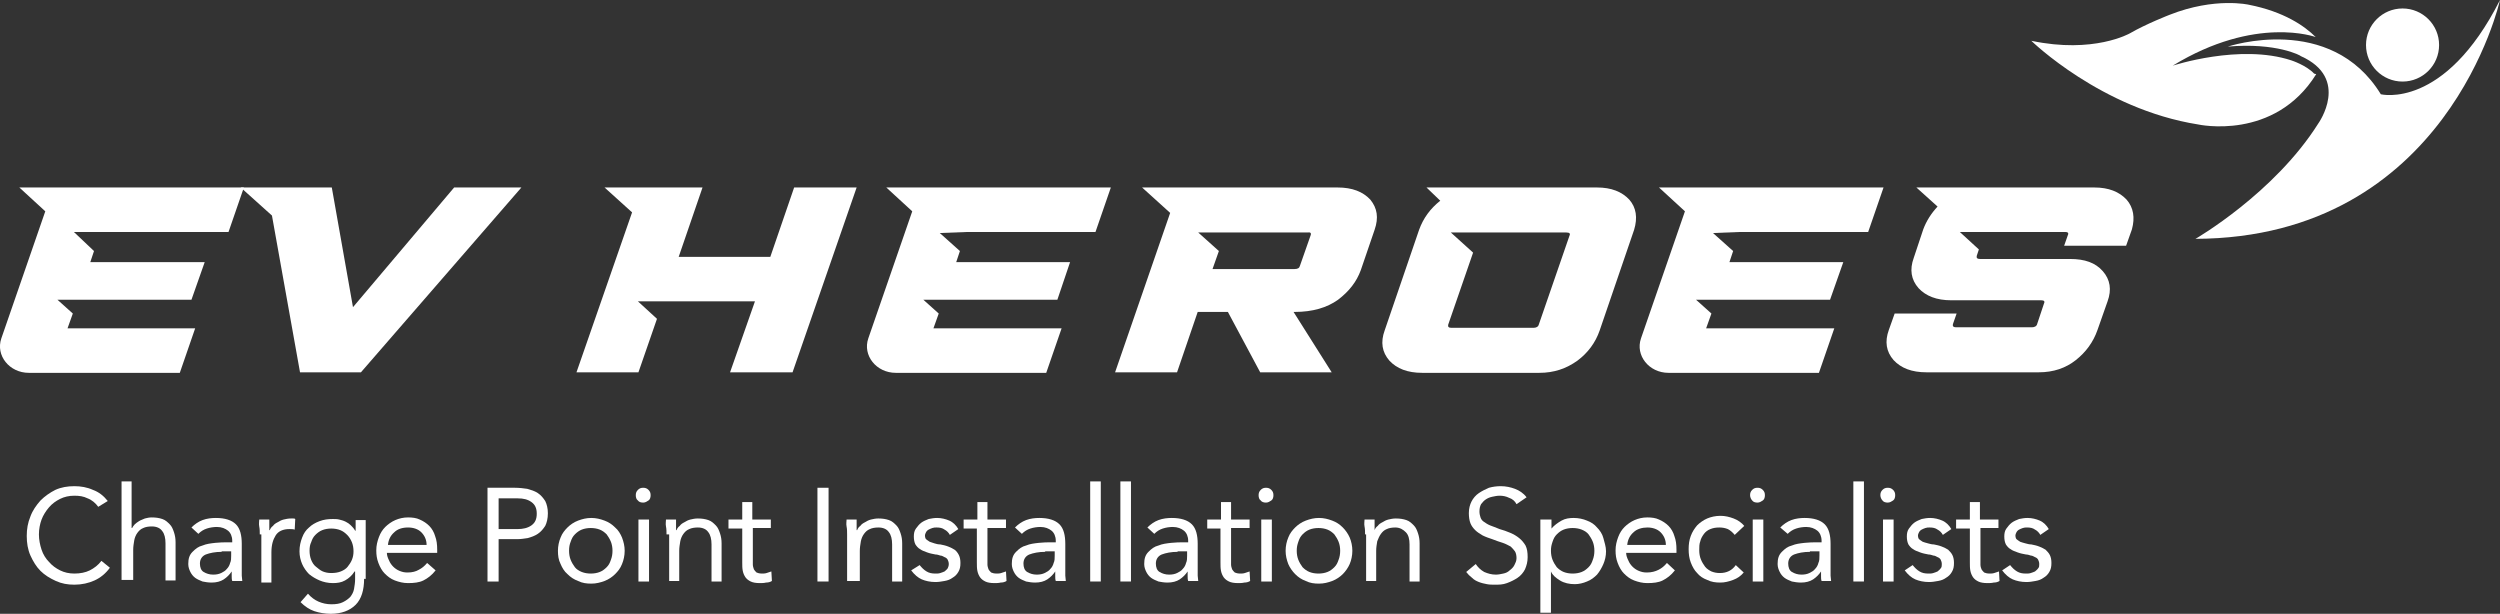
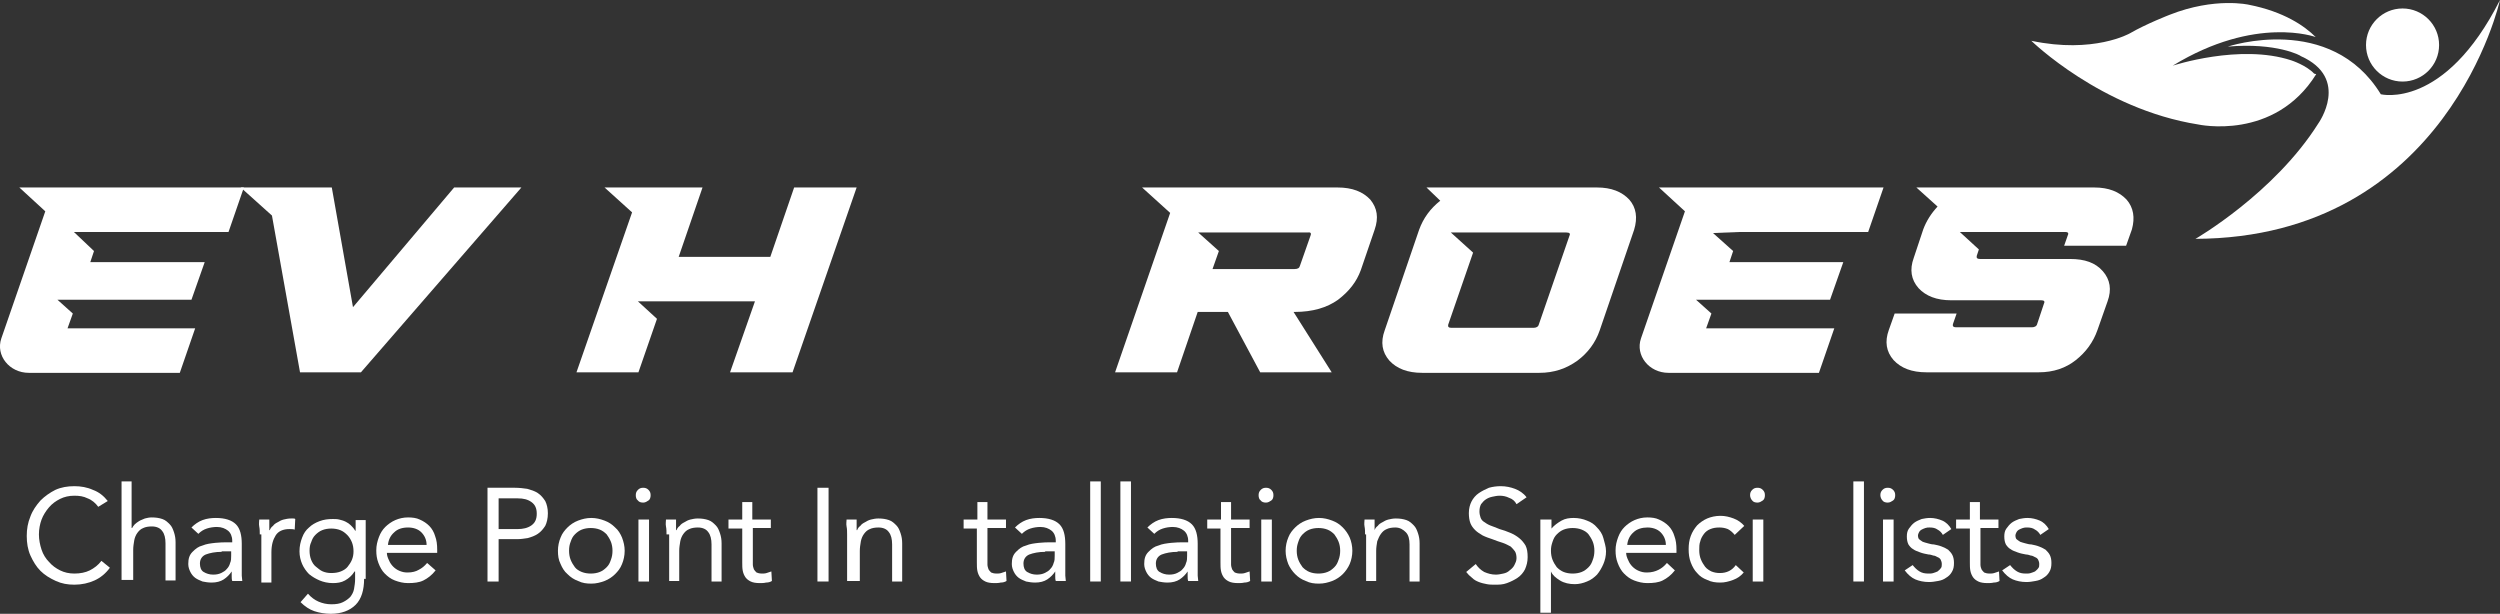
<svg xmlns="http://www.w3.org/2000/svg" id="uuid-dabc9ca0-17ad-4d71-bfee-8b52dd3afef6" data-name="Layer 2" viewBox="0 0 472.05 115.9">
  <rect x="0" y="0" width="472.05" height="115.9" fill="#333333" stroke="none" />
  <g id="uuid-18922e3a-0fd3-47df-b086-83697be6c1ed" data-name="uuid-1f7a3b96-3062-4f70-b4f8-8713e429f075">
    <path d="M307.65,37.7c-1.4-1.5-3.4-2.3-6.1-2.3h-32.2l2.6,2.5c-1.9,1.5-3.2,3.3-4,5.5l-6.5,19c-.8,2.2-.5,4.1.9,5.7,1.4,1.5,3.4,2.3,6.2,2.3h22.1c2.8,0,5.1-.8,7.2-2.3,2-1.5,3.4-3.4,4.2-5.7l6.5-19c.7-2.3.4-4.2-.9-5.7M296.35,44.5l-5.8,16.8c-.1.4-.5.6-1,.6h-15.5c-.5,0-.7-.2-.6-.6l4.7-13.6-4.2-3.8h21.8c.6,0,.8.2.6.6" style="fill: #fff; stroke-width: 0px;" />
    <path d="M258.75,37.7c-1.4-1.5-3.4-2.3-6.2-2.3h-36.9l5.3,4.8-10.4,30.1h11.7l3.9-11.4h5.7l6.1,11.4h13.5l-7.2-11.4h.2c3.4,0,6.1-.8,8.2-2.3,2.1-1.6,3.5-3.4,4.3-5.6l2.6-7.6c.8-2.3.5-4.1-.8-5.7M247.45,44.5l-2,5.7c-.1.4-.4.6-1,.6h-15.5l1.2-3.4-3.9-3.5h20.6c.6-.1.8.1.6.6" style="fill: #fff; stroke-width: 0px;" />
    <path d="M401.55,37.7c-1.4-1.5-3.4-2.3-6.1-2.3h-33.6l4,3.6c-1.2,1.3-2.1,2.7-2.7,4.3l-1.8,5.4c-.8,2.2-.5,4.1.9,5.7,1.4,1.5,3.4,2.3,6.2,2.3h17c.5,0,.7.2.5.6l-1.3,3.9c-.1.4-.5.6-1,.6h-14.3c-.5,0-.7-.2-.6-.6l.7-2h-11.7l-1.1,3.1c-.8,2.2-.5,4.1.9,5.7,1.4,1.5,3.4,2.3,6.2,2.3h21.2c2.8,0,5.1-.8,7-2.3s3.3-3.4,4.1-5.7l1.9-5.4c.8-2.2.5-4.1-.9-5.7s-3.4-2.3-6.2-2.3h-17c-.5,0-.7-.2-.6-.6l.4-1.2-3.6-3.3h19.9c.5,0,.7.2.5.6l-.7,2h11.7l1.1-3.1c.6-2.2.3-4.1-1-5.6" style="fill: #fff; stroke-width: 0px;" />
    <polygon points="85.75 35.4 66.65 58 62.65 35.4 50.45 35.4 45.45 35.4 51.35 40.7 56.65 70.3 68.15 70.3 98.45 35.4 85.75 35.4" style="fill: #fff; stroke-width: 0px;" />
    <polygon points="149.95 35.4 145.45 48.5 128.15 48.5 132.65 35.4 120.95 35.4 114.15 35.4 119.35 40.1 108.85 70.3 120.55 70.3 124.05 60.2 120.45 56.9 125.25 56.9 125.25 56.9 142.55 56.9 137.85 70.3 149.65 70.3 161.75 35.4 149.95 35.4" style="fill: #fff; stroke-width: 0px;" />
-     <path d="M182.65,43.8h24.2l2.9-8.4h-42.4l4.9,4.5-8.3,24c-1.1,3.2,1.5,6.5,5.2,6.5h28.4l2.9-8.4h-24.2l1-2.8-2.9-2.6h25.3l2.4-7.1h-21.5l.7-2.1-3.8-3.4,5.2-.2h0Z" style="fill: #fff; stroke-width: 0px;" />
    <path d="M328.55,43.8h24.2l2.9-8.4h-42.4l4.9,4.5-8.3,24c-1.1,3.2,1.5,6.5,5.2,6.5h28.4l2.9-8.4h-24.2l1-2.8-2.9-2.6h25.3l2.5-7.1h-21.5l.7-2.1-3.8-3.4,5.1-.2h0Z" style="fill: #fff; stroke-width: 0px;" />
    <path d="M18.95,43.8h24.2l2.9-8.4H3.65l4.9,4.5L.25,63.9c-1.1,3.2,1.5,6.5,5.2,6.5h28.5l2.9-8.4H12.75l1-2.8-2.9-2.6h25.3l2.5-7.1h-21.6l.7-2.1-3.8-3.6s5,0,5,0Z" style="fill: #fff; stroke-width: 0px;" />
    <g>
      <path d="M437.35,14c-7.9,12.7-22.3,9.5-22.3,9.5-18.3-2.9-31.5-15.8-31.5-15.8,11.8,2.5,18.6-1.4,18.6-1.4,3.1-1.8,7.5-3.5,7.5-3.5,8.6-3.4,15-1.9,15-1.9,6.6,1.3,10.5,4,12.6,6.1,0,0-11.3-4.2-27,5.4,0,0,12.7-4.2,22.4-1,0,0,2.8.9,4.3,2.5l.4.1h0Z" style="fill: #fff; stroke-width: 0px;" />
      <circle cx="453.65" cy="8.5" r="6.9" style="fill: #fff; stroke-width: 0px;" />
      <path d="M420.65,8.8s19.4-6.5,28.9,9c0,0,12,3,22.5-17.8,0,0-9.9,44.9-57.5,45.1,0,0,14.9-8.6,23.2-21.8,0,0,6.1-8.5-3.3-12.7,0-.1-4.6-2.6-13.8-1.8h0Z" style="fill: #fff; stroke-width: 0px;" />
    </g>
    <g style="isolation: isolate;">
      <path d="M18.55,95.7c-.5-.7-1.2-1.3-2-1.6-.8-.4-1.6-.5-2.5-.5-1,0-1.9.2-2.7.6-.8.4-1.5.9-2.1,1.6s-1.1,1.5-1.4,2.3-.5,1.8-.5,2.8.2,2,.5,2.9.8,1.7,1.4,2.3c.6.7,1.3,1.2,2.1,1.6.8.4,1.7.6,2.7.6,1.1,0,2.1-.2,2.9-.6s1.6-1,2.2-1.8l1.6,1.3c-.8,1.1-1.8,1.9-2.9,2.4s-2.4.8-3.8.8c-1.3,0-2.4-.2-3.5-.7s-2.1-1.1-2.9-1.9c-.8-.8-1.4-1.8-1.9-2.9s-.7-2.4-.7-3.7.2-2.5.7-3.7c.4-1.1,1.1-2.1,1.9-3,.8-.8,1.8-1.5,2.8-2,1.1-.5,2.3-.7,3.6-.7,1.2,0,2.4.2,3.5.7,1.1.4,2,1.1,2.8,2.1l-1.8,1.1h0Z" style="fill: #fff; stroke-width: 0px;" />
      <path d="M22.95,90.9h1.9v8.8h.1c.1-.2.3-.5.5-.7s.5-.4.8-.6.7-.3,1.1-.5c.4-.1.8-.2,1.3-.2.8,0,1.4.1,2,.3.6.2,1,.6,1.4,1s.6.9.8,1.5.3,1.2.3,1.9v7.2h-1.9v-7c0-1-.2-1.8-.6-2.3-.4-.6-1.1-.9-2-.9-.6,0-1.2.1-1.6.3-.5.2-.8.5-1.1.9s-.5.9-.6,1.4c-.1.6-.2,1.2-.2,1.8v5.7h-2.2v-18.6h0Z" style="fill: #fff; stroke-width: 0px;" />
      <path d="M36.15,99.6c.6-.6,1.3-1.1,2.1-1.4s1.7-.4,2.5-.4c1.7,0,3,.4,3.8,1.2.8.8,1.1,2.1,1.1,3.7v6c0,.3.1.7.1,1h-1.9c-.1-.3-.1-.6-.1-.9v-.9h0c-.4.6-.9,1.1-1.5,1.5s-1.4.6-2.3.6c-.6,0-1.2-.1-1.7-.2-.5-.2-1-.4-1.4-.7-.4-.3-.7-.7-.9-1.1s-.4-.9-.4-1.5c0-1,.2-1.7.8-2.3s1.1-1,1.9-1.2c.7-.3,1.5-.4,2.4-.5s1.6-.1,2.4-.1h.8v-.3c0-.8-.3-1.5-.8-1.9s-1.2-.7-2.1-.7c-.6,0-1.3.1-1.9.3-.6.2-1.1.5-1.6,1,0,0-1.3-1.2-1.3-1.2ZM41.85,104.2c-1.2,0-2.2.2-3,.5-.7.3-1.1.9-1.1,1.7,0,.7.2,1.3.7,1.6.5.3,1.1.5,1.8.5.6,0,1.1-.1,1.5-.3.4-.2.8-.4,1.1-.8.3-.3.5-.7.6-1.1.2-.4.2-.9.2-1.4v-.8h-1.8v.1h0Z" style="fill: #fff; stroke-width: 0px;" />
    </g>
    <g style="isolation: isolate;">
      <path d="M49.05,100.9c0-.5,0-1-.1-1.5s0-.9,0-1.3h1.9v2h.1c.1-.3.3-.6.6-.8.2-.3.5-.5.9-.7.3-.2.7-.4,1.1-.5.4-.1.9-.2,1.4-.2h.4c.1,0,.3,0,.4.1l-.1,2c-.3-.1-.7-.1-1-.1-1.2,0-2.1.4-2.6,1.2-.5.8-.8,1.8-.8,3.2v5.7h-1.9v-9.1s-.3,0-.3,0Z" style="fill: #fff; stroke-width: 0px;" />
    </g>
    <g style="isolation: isolate;">
      <path d="M68.75,109.3c0,2.1-.5,3.8-1.6,4.9s-2.7,1.7-4.7,1.7c-1.1,0-2.2-.2-3.1-.5s-1.8-.9-2.6-1.7l1.4-1.6c.6.7,1.3,1.2,2,1.5s1.5.5,2.4.5,1.6-.1,2.2-.4,1-.6,1.4-1c.3-.4.6-.9.7-1.5s.2-1.2.2-1.8v-1.5h-.1c-.5.8-1.1,1.3-1.8,1.7s-1.5.5-2.3.5c-.9,0-1.8-.2-2.5-.5s-1.4-.7-2-1.2c-.5-.5-1-1.2-1.3-1.9s-.5-1.5-.5-2.4c0-1,.2-1.8.5-2.6.3-.8.7-1.4,1.3-1.9.5-.5,1.2-.9,2-1.2.8-.3,1.6-.4,2.5-.4.4,0,.8,0,1.2.1s.8.2,1.2.4.7.4,1,.7c.3.3.6.6.8,1h.1v-2h1.9v11.1s-.3,0-.3,0ZM58.45,104c0,.6.1,1.2.3,1.7.2.5.5,1,.9,1.3s.8.7,1.3.9,1,.3,1.6.3c.7,0,1.3-.1,1.8-.3s1-.5,1.3-.9.6-.8.8-1.3c.2-.5.3-1,.3-1.6s-.1-1.2-.3-1.7c-.2-.5-.5-1-.9-1.4s-.8-.7-1.3-.9c-.5-.2-1.1-.3-1.7-.3s-1.2.1-1.7.3c-.5.2-.9.5-1.3.9s-.6.8-.8,1.4c-.2.4-.3.9-.3,1.6Z" style="fill: #fff; stroke-width: 0px;" />
      <path d="M82.25,107.7c-.7.9-1.5,1.5-2.3,1.9s-1.8.5-2.9.5c-.9,0-1.7-.2-2.5-.5s-1.4-.8-1.9-1.3-.9-1.2-1.2-2-.4-1.5-.4-2.4.2-1.7.5-2.5.7-1.4,1.2-1.9,1.2-1,1.9-1.3,1.5-.5,2.4-.5c.8,0,1.6.1,2.2.4.7.3,1.3.7,1.8,1.2s.9,1.2,1.1,1.9c.3.8.4,1.6.4,2.6v.6h-9.5c0,.5.2,1,.4,1.4.2.5.5.9.8,1.2.3.3.7.6,1.2.8s.9.3,1.5.3c.9,0,1.6-.2,2.1-.5.6-.3,1.1-.7,1.6-1.3,0,0,1.6,1.4,1.6,1.4ZM80.55,102.9c0-1-.4-1.8-1-2.4s-1.5-.9-2.5-.9c-1.1,0-2,.3-2.6.9-.7.6-1.1,1.4-1.2,2.4,0,0,7.3,0,7.3,0Z" style="fill: #fff; stroke-width: 0px;" />
      <path d="M92.05,92.1h5.2c.8,0,1.6.1,2.3.2.7.2,1.4.4,2,.8s1,.9,1.4,1.5c.3.6.5,1.4.5,2.3,0,1-.2,1.8-.5,2.4-.4.6-.8,1.1-1.4,1.5s-1.2.6-1.9.8c-.7.1-1.3.2-1.9.2h-3.6v8h-2.1v-17.7ZM94.15,99.9h3.6c1,0,1.9-.2,2.6-.7s1-1.2,1-2.2-.3-1.7-1-2.2-1.5-.7-2.6-.7h-3.6v5.8h0Z" style="fill: #fff; stroke-width: 0px;" />
      <path d="M105.35,104c0-.9.2-1.8.5-2.5.3-.8.8-1.4,1.3-1.9s1.2-1,2-1.3,1.6-.5,2.5-.5,1.7.2,2.5.5,1.4.7,2,1.3c.6.5,1,1.2,1.3,1.9.3.8.5,1.6.5,2.5s-.2,1.8-.5,2.5c-.3.8-.8,1.4-1.3,1.9s-1.2,1-2,1.3-1.6.5-2.5.5-1.7-.1-2.5-.5c-.8-.3-1.4-.7-2-1.3-.6-.5-1-1.2-1.3-1.9-.4-.8-.5-1.6-.5-2.5ZM107.45,104c0,.6.1,1.2.3,1.7.2.5.5,1,.8,1.4s.8.7,1.3.9c.5.2,1.1.3,1.7.3s1.2-.1,1.7-.3c.5-.2.9-.5,1.3-.9s.6-.8.8-1.4c.2-.5.3-1.1.3-1.7s-.1-1.2-.3-1.7c-.2-.5-.5-1-.8-1.4-.4-.4-.8-.7-1.3-.9-.5-.2-1.1-.3-1.7-.3s-1.2.1-1.7.3c-.5.2-.9.5-1.3.9s-.6.8-.8,1.4c-.2.5-.3,1-.3,1.7Z" style="fill: #fff; stroke-width: 0px;" />
      <path d="M120.05,93.5c0-.4.1-.7.4-1s.6-.4,1-.4.7.1,1,.4.4.6.4,1-.1.8-.4,1-.6.4-1,.4-.8-.1-1-.4c-.3-.2-.4-.6-.4-1ZM120.55,98.1h2v11.7h-2s0-11.7,0-11.7Z" style="fill: #fff; stroke-width: 0px;" />
      <path d="M125.85,100.9c0-.5,0-1-.1-1.5s0-.9,0-1.3h1.9v2h.1c.1-.3.3-.6.6-.8.2-.3.5-.5.9-.7.3-.2.7-.4,1.1-.5.4-.1.9-.2,1.4-.2.8,0,1.4.1,2,.3.6.2,1,.6,1.4,1s.6.9.8,1.5.3,1.2.3,1.9v7.2h-1.9v-7c0-1-.2-1.8-.6-2.3-.4-.6-1.1-.9-2-.9-.6,0-1.2.1-1.6.3-.5.2-.8.5-1.1.9s-.5.9-.6,1.4c-.1.6-.2,1.2-.2,1.8v5.7h-1.9v-8.8h-.5,0Z" style="fill: #fff; stroke-width: 0px;" />
      <path d="M145.65,99.7h-3.5v6.9c0,.3.1.6.2.9.1.2.3.4.5.6.2.1.6.2,1,.2.3,0,.6,0,.9-.1.3-.1.6-.2.9-.3l.1,1.8c-.3.2-.7.3-1.1.3-.4.1-.8.1-1.2.1-.7,0-1.3-.1-1.7-.3-.4-.2-.7-.4-1-.8-.2-.3-.4-.7-.5-1.2s-.1-1-.1-1.6v-6.4h-2.6v-1.7h2.6v-3.3h1.9v3.3h3.5v1.6h.1Z" style="fill: #fff; stroke-width: 0px;" />
      <path d="M154.35,92.1h2.1v17.7h-2.1v-17.7Z" style="fill: #fff; stroke-width: 0px;" />
      <path d="M159.95,100.9c0-.5,0-1-.1-1.5s0-.9,0-1.3h1.9v2h.1c.1-.3.3-.6.6-.8.2-.3.5-.5.9-.7.3-.2.7-.4,1.1-.5.4-.1.9-.2,1.4-.2.8,0,1.4.1,2,.3.6.2,1,.6,1.4,1s.6.9.8,1.5.3,1.2.3,1.9v7.2h-1.9v-7c0-1-.2-1.8-.6-2.3-.4-.6-1.1-.9-2-.9-.6,0-1.2.1-1.6.3-.5.2-.8.5-1.1.9s-.5.9-.6,1.4c-.1.6-.2,1.2-.2,1.8v5.7h-2.4v-8.8h0Z" style="fill: #fff; stroke-width: 0px;" />
-       <path d="M173.65,106.7c.4.5.8.9,1.3,1.2s1,.4,1.7.4c.3,0,.6,0,.9-.1.3-.1.6-.2.8-.3.2-.2.4-.3.6-.6.1-.2.2-.5.2-.8s-.1-.6-.2-.8-.3-.4-.6-.5c-.2-.1-.5-.3-.8-.3-.3-.1-.6-.2-.9-.2-.5-.1-1.1-.2-1.6-.4-.5-.2-.9-.3-1.3-.6-.4-.2-.7-.6-.9-.9-.2-.4-.3-.9-.3-1.5s.1-1.1.4-1.5.6-.8,1-1.1.9-.5,1.4-.7c.5-.1,1-.2,1.6-.2.8,0,1.6.2,2.3.5s1.3.9,1.7,1.6l-1.6,1.1c-.2-.4-.6-.8-1-1-.4-.3-.9-.4-1.5-.4-.3,0-.5,0-.8.1s-.5.2-.7.3c-.2.1-.4.3-.5.5s-.2.4-.2.7c0,.2.1.5.2.6s.4.3.7.5c.3.1.6.2.9.3s.7.2,1.1.2c.5.1,1,.2,1.5.4s.9.4,1.2.6.6.6.8,1,.3.9.3,1.5c0,.7-.1,1.2-.4,1.7s-.6.8-1.1,1.1c-.4.3-.9.5-1.5.6s-1.1.2-1.7.2c-1,0-1.9-.2-2.6-.5-.7-.3-1.4-.9-2-1.7l1.6-1h0Z" style="fill: #fff; stroke-width: 0px;" />
      <path d="M189.95,99.7h-3.5v6.9c0,.3.1.6.2.9.1.2.3.4.5.6.2.1.6.2,1,.2.3,0,.6,0,.9-.1.3-.1.6-.2.9-.3l.1,1.8c-.3.2-.7.3-1.1.3-.4.1-.8.1-1.2.1-.7,0-1.3-.1-1.7-.3-.4-.2-.7-.4-1-.8-.2-.3-.4-.7-.5-1.2s-.1-1-.1-1.6v-6.4h-2.5v-1.7h2.6v-3.3h1.9v3.3h3.5v1.6h0Z" style="fill: #fff; stroke-width: 0px;" />
      <path d="M191.65,99.6c.6-.6,1.3-1.1,2.1-1.4s1.7-.4,2.5-.4c1.7,0,3,.4,3.8,1.2.8.8,1.1,2.1,1.1,3.7v6c0,.3.1.7.1,1h-1.9c-.1-.3-.1-.6-.1-.9v-.9h0c-.4.6-.9,1.1-1.5,1.5s-1.4.6-2.3.6c-.6,0-1.2-.1-1.7-.2-.5-.2-1-.4-1.4-.7-.4-.3-.7-.7-.9-1.1s-.4-.9-.4-1.5c0-1,.2-1.7.8-2.3s1.1-1,1.9-1.2c.7-.3,1.5-.4,2.4-.5s1.6-.1,2.4-.1h.8v-.3c0-.8-.3-1.5-.8-1.9s-1.2-.7-2.1-.7c-.6,0-1.3.1-1.9.3-.6.2-1.1.5-1.6,1l-1.3-1.2h0ZM197.35,104.2c-1.2,0-2.2.2-3,.5-.7.3-1.1.9-1.1,1.7,0,.7.2,1.3.7,1.6.5.3,1.1.5,1.8.5.6,0,1.1-.1,1.5-.3.4-.2.8-.4,1.1-.8.3-.3.5-.7.6-1.1.2-.4.2-.9.2-1.4v-.8h-1.8v.1h0Z" style="fill: #fff; stroke-width: 0px;" />
    </g>
    <g style="isolation: isolate;">
      <path d="M205.85,90.9h2v18.9h-2v-18.9Z" style="fill: #fff; stroke-width: 0px;" />
    </g>
    <g style="isolation: isolate;">
      <path d="M211.55,90.9h2v18.9h-2v-18.9Z" style="fill: #fff; stroke-width: 0px;" />
      <path d="M216.65,99.6c.6-.6,1.3-1.1,2.1-1.4s1.7-.4,2.5-.4c1.7,0,3,.4,3.8,1.2.8.8,1.1,2.1,1.1,3.7v6c0,.3.1.7.1,1h-1.9c-.1-.3-.1-.6-.1-.9v-.9h0c-.4.6-.9,1.1-1.5,1.5s-1.4.6-2.3.6c-.6,0-1.2-.1-1.7-.2-.5-.2-1-.4-1.4-.7-.4-.3-.7-.7-.9-1.1s-.4-.9-.4-1.5c0-1,.2-1.7.8-2.3s1.1-1,1.9-1.2c.7-.3,1.5-.4,2.4-.5s1.6-.1,2.4-.1h.8v-.3c0-.8-.3-1.5-.8-1.9s-1.2-.7-2.1-.7c-.6,0-1.3.1-1.9.3-.6.2-1.1.5-1.6,1l-1.3-1.2h0ZM222.35,104.2c-1.2,0-2.2.2-3,.5-.7.3-1.1.9-1.1,1.7,0,.7.2,1.3.7,1.6.5.3,1.1.5,1.8.5.6,0,1.1-.1,1.5-.3.4-.2.8-.4,1.1-.8.3-.3.5-.7.6-1.1.2-.4.2-.9.2-1.4v-.8h-1.8v.1h0Z" style="fill: #fff; stroke-width: 0px;" />
    </g>
    <g style="isolation: isolate;">
      <path d="M235.95,99.7h-3.5v6.9c0,.3.1.6.2.9.1.2.3.4.5.6.2.1.6.2,1,.2.3,0,.6,0,.9-.1.3-.1.6-.2.9-.3l.1,1.8c-.3.2-.7.3-1.1.3-.4.1-.8.1-1.2.1-.7,0-1.3-.1-1.7-.3-.4-.2-.7-.4-1-.8-.2-.3-.4-.7-.5-1.2s-.1-1-.1-1.6v-6.4h-2.5v-1.7h2.6v-3.3h1.9v3.3h3.5v1.6h0Z" style="fill: #fff; stroke-width: 0px;" />
    </g>
    <g style="isolation: isolate;">
      <path d="M237.65,93.5c0-.4.1-.7.4-1,.3-.3.6-.4,1-.4s.7.1,1,.4.4.6.4,1-.1.8-.4,1-.6.4-1,.4-.8-.1-1-.4c-.3-.2-.4-.6-.4-1ZM238.15,98.1h2v11.7h-2v-11.7Z" style="fill: #fff; stroke-width: 0px;" />
      <path d="M242.75,104c0-.9.2-1.8.5-2.5.3-.8.8-1.4,1.3-1.9s1.2-1,2-1.3,1.6-.5,2.5-.5,1.7.2,2.5.5,1.4.7,2,1.3c.5.5,1,1.2,1.3,1.9s.5,1.6.5,2.5-.2,1.8-.5,2.5-.8,1.4-1.3,1.9-1.2,1-2,1.3-1.6.5-2.5.5-1.7-.1-2.5-.5c-.8-.3-1.4-.7-2-1.3-.5-.5-1-1.2-1.3-1.9-.3-.8-.5-1.6-.5-2.5ZM244.85,104c0,.6.1,1.2.3,1.7s.5,1,.8,1.4c.4.4.8.7,1.3.9.5.2,1.1.3,1.7.3s1.2-.1,1.7-.3c.5-.2.9-.5,1.3-.9s.6-.8.8-1.4c.2-.5.3-1.1.3-1.7s-.1-1.2-.3-1.7c-.2-.5-.5-1-.8-1.4-.4-.4-.8-.7-1.3-.9-.5-.2-1.1-.3-1.7-.3s-1.2.1-1.7.3c-.5.2-.9.5-1.3.9-.4.4-.6.8-.8,1.4s-.3,1-.3,1.7h0Z" style="fill: #fff; stroke-width: 0px;" />
      <path d="M257.75,100.9c0-.5,0-1-.1-1.5s0-.9,0-1.3h1.9v2h0c.1-.3.3-.6.6-.8.2-.3.5-.5.9-.7.3-.2.7-.4,1.1-.5s.9-.2,1.4-.2c.8,0,1.4.1,2,.3.6.2,1,.6,1.4,1s.6.9.8,1.5c.2.6.3,1.2.3,1.9v7.2h-1.9v-7c0-1-.2-1.8-.7-2.3s-1.1-.9-2-.9c-.6,0-1.2.1-1.6.3-.5.2-.8.5-1.1.9-.3.4-.5.9-.7,1.4-.1.6-.2,1.2-.2,1.8v5.7h-1.9v-8.8h-.2,0Z" style="fill: #fff; stroke-width: 0px;" />
      <path d="M286.35,95.2c-.3-.6-.8-1-1.4-1.2-.6-.3-1.2-.4-1.8-.4-.5,0-.9.1-1.4.2s-.9.3-1.2.5-.6.5-.9.9c-.2.4-.3.8-.3,1.4,0,.4.1.8.2,1.1s.3.6.6.8.7.5,1.2.7,1.1.4,1.8.7c.7.2,1.3.4,2,.7s1.2.6,1.7,1,.9.9,1.2,1.4c.3.6.4,1.3.4,2.2s-.2,1.6-.5,2.3c-.3.6-.8,1.2-1.4,1.6s-1.2.7-2,1-1.5.3-2.3.3c-.5,0-1,0-1.5-.1s-1-.2-1.5-.4-.9-.4-1.3-.8c-.4-.3-.8-.7-1.1-1.1l1.8-1.5c.4.6.9,1.1,1.6,1.5.7.3,1.4.5,2.2.5.5,0,.9-.1,1.4-.2s.9-.3,1.2-.6c.4-.3.7-.6.9-1,.2-.4.4-.8.4-1.3s-.1-1-.3-1.3-.5-.6-.8-.9c-.4-.2-.9-.5-1.5-.7s-1.3-.4-2-.7c-.6-.2-1.2-.4-1.8-.7-.5-.3-1-.6-1.4-1s-.7-.8-.9-1.3c-.2-.5-.3-1.2-.3-1.9,0-.9.2-1.6.5-2.2s.8-1.2,1.4-1.6,1.2-.7,1.9-1c.7-.2,1.5-.3,2.2-.3,1,0,1.9.2,2.7.5s1.6.8,2.2,1.6l-1.9,1.3h0Z" style="fill: #fff; stroke-width: 0px;" />
      <path d="M290.95,98.1h2v1.7h0c.5-.6,1.2-1.1,1.9-1.5.7-.4,1.5-.5,2.3-.5.9,0,1.8.2,2.5.5.8.3,1.4.7,1.9,1.3.5.5,1,1.2,1.2,2s.5,1.6.5,2.5-.2,1.7-.5,2.4-.7,1.4-1.2,2c-.5.5-1.1,1-1.9,1.3-.7.3-1.5.5-2.3.5-1,0-2-.2-2.8-.7s-1.4-1-1.7-1.7h0v7.8h-2v-17.6h.1ZM292.85,104c0,.6.1,1.2.3,1.7.2.5.5,1,.8,1.4.4.4.8.7,1.3.9.5.2,1.1.3,1.7.3s1.2-.1,1.7-.3c.5-.2.9-.5,1.3-.9s.6-.8.8-1.4c.2-.5.3-1.1.3-1.7s-.1-1.2-.3-1.7c-.2-.5-.5-1-.8-1.4s-.8-.7-1.3-.9c-.5-.2-1.1-.3-1.7-.3s-1.2.1-1.7.3c-.5.2-.9.5-1.3.9s-.6.8-.8,1.4-.3,1-.3,1.7Z" style="fill: #fff; stroke-width: 0px;" />
      <path d="M316.25,107.7c-.7.9-1.5,1.5-2.3,1.9s-1.8.5-2.9.5c-.9,0-1.7-.2-2.5-.5s-1.4-.8-1.9-1.3-.9-1.2-1.2-2c-.3-.8-.4-1.5-.4-2.4s.2-1.7.5-2.5.7-1.4,1.2-1.9,1.2-1,1.9-1.3,1.5-.5,2.4-.5c.8,0,1.6.1,2.2.4.7.3,1.3.7,1.8,1.2s.9,1.2,1.1,1.9c.3.8.4,1.6.4,2.6v.6h-9.5c0,.5.2,1,.4,1.4.2.5.5.9.8,1.2.3.3.7.6,1.2.8s.9.3,1.5.3c.9,0,1.6-.2,2.2-.5s1.1-.7,1.6-1.3l1.5,1.4h0ZM314.55,102.9c0-1-.4-1.8-1-2.4s-1.5-.9-2.5-.9-2,.3-2.6.9c-.7.6-1.1,1.4-1.2,2.4h7.3Z" style="fill: #fff; stroke-width: 0px;" />
      <path d="M327.55,101c-.4-.5-.9-.9-1.3-1.1-.5-.2-1-.3-1.6-.3-.7,0-1.2.1-1.7.3-.5.2-.9.5-1.2.9-.3.4-.6.9-.7,1.4-.2.5-.2,1.1-.2,1.7s.1,1.2.3,1.7c.2.5.5,1,.8,1.4s.8.7,1.2.9c.5.2,1,.3,1.6.3,1.3,0,2.3-.5,3-1.5l1.5,1.4c-.6.7-1.2,1.1-2,1.4s-1.6.5-2.4.5c-.9,0-1.7-.1-2.5-.5-.8-.3-1.4-.7-1.9-1.3-.5-.5-.9-1.2-1.2-2-.3-.8-.4-1.6-.4-2.5s.1-1.7.4-2.5.7-1.4,1.2-2c.5-.5,1.2-1,1.9-1.3.7-.3,1.6-.5,2.5-.5s1.7.2,2.5.5,1.5.8,2,1.4l-1.8,1.7h0Z" style="fill: #fff; stroke-width: 0px;" />
      <path d="M330.45,93.5c0-.4.1-.7.4-1s.6-.4,1-.4.7.1,1,.4.4.6.4,1-.1.8-.4,1-.6.4-1,.4-.8-.1-1-.4c-.2-.2-.4-.6-.4-1ZM330.95,98.1h2v11.7h-2v-11.7Z" style="fill: #fff; stroke-width: 0px;" />
-       <path d="M336.15,99.6c.6-.6,1.3-1.1,2.1-1.4.8-.3,1.7-.4,2.5-.4,1.7,0,3,.4,3.8,1.2.8.8,1.1,2.1,1.1,3.7v6c0,.3.1.7.1,1h-1.8c-.1-.3-.1-.6-.1-.9v-.9h0c-.4.6-.9,1.1-1.5,1.5s-1.4.6-2.3.6c-.6,0-1.2-.1-1.7-.2-.5-.2-1-.4-1.4-.7-.4-.3-.7-.7-.9-1.1s-.4-.9-.4-1.5c0-1,.2-1.7.8-2.3s1.1-1,1.9-1.2c.7-.3,1.5-.4,2.4-.5s1.6-.1,2.4-.1h.8v-.3c0-.8-.3-1.5-.8-1.9s-1.2-.7-2.1-.7c-.6,0-1.3.1-1.9.3-.6.2-1.1.5-1.6,1l-1.4-1.2ZM341.75,104.2c-1.2,0-2.2.2-3,.5-.7.3-1.1.9-1.1,1.7,0,.7.2,1.3.7,1.6.5.3,1.1.5,1.8.5.6,0,1.1-.1,1.5-.3.4-.2.8-.4,1.1-.8.3-.3.5-.7.6-1.1.2-.4.2-.9.2-1.4v-.8h-1.8v.1h0Z" style="fill: #fff; stroke-width: 0px;" />
    </g>
    <g style="isolation: isolate;">
      <path d="M349.95,90.9h2v18.9h-2v-18.9Z" style="fill: #fff; stroke-width: 0px;" />
    </g>
    <g style="isolation: isolate;">
      <path d="M355.05,93.5c0-.4.1-.7.4-1s.6-.4,1-.4.7.1,1,.4.4.6.4,1-.1.8-.4,1-.6.4-1,.4-.8-.1-1-.4c-.2-.2-.4-.6-.4-1ZM355.55,98.1h2v11.7h-2v-11.7Z" style="fill: #fff; stroke-width: 0px;" />
      <path d="M361.15,106.7c.4.5.8.9,1.3,1.2.5.3,1,.4,1.7.4.3,0,.6,0,.9-.1s.6-.2.8-.3c.2-.2.4-.3.6-.6.2-.2.2-.5.2-.8s-.1-.6-.2-.8-.3-.4-.6-.5c-.2-.1-.5-.3-.8-.3-.3-.1-.6-.2-.9-.2-.5-.1-1.1-.2-1.6-.4-.5-.2-.9-.3-1.3-.6-.4-.2-.7-.6-.9-.9-.2-.4-.3-.9-.3-1.5s.1-1.1.4-1.5.6-.8,1-1.1c.4-.3.9-.5,1.4-.7.5-.1,1-.2,1.6-.2.8,0,1.6.2,2.3.5.7.3,1.3.9,1.7,1.6l-1.6,1.1c-.2-.4-.6-.8-1-1-.4-.3-.9-.4-1.5-.4-.3,0-.5,0-.8.1s-.5.2-.7.3-.4.3-.5.5-.2.4-.2.7c0,.2.1.5.2.6s.4.3.7.5c.3.1.6.2,1,.3s.7.2,1.1.2c.5.1,1,.2,1.5.4s.9.4,1.2.6c.3.3.6.6.8,1,.2.4.3.9.3,1.5,0,.7-.1,1.2-.4,1.7s-.6.8-1.1,1.1c-.4.3-.9.5-1.5.6s-1.1.2-1.7.2c-1,0-1.9-.2-2.6-.5s-1.4-.9-2-1.7l1.5-1h0Z" style="fill: #fff; stroke-width: 0px;" />
      <path d="M377.35,99.7h-3.4v6.9c0,.4.1.6.2.9.1.2.3.4.5.6.2.1.6.2,1,.2.3,0,.6,0,.9-.1s.6-.2.9-.3l.1,1.8c-.3.2-.7.3-1.1.3-.4.1-.8.1-1.2.1-.7,0-1.3-.1-1.7-.3-.4-.2-.7-.4-1-.8-.2-.3-.4-.7-.5-1.2s-.1-1-.1-1.6v-6.4h-2.6v-1.7h2.6v-3.3h1.9v3.3h3.5v1.6h0Z" style="fill: #fff; stroke-width: 0px;" />
      <path d="M379.55,106.7c.4.5.8.9,1.3,1.2.5.3,1,.4,1.7.4.3,0,.6,0,.9-.1s.6-.2.8-.3c.2-.2.4-.3.6-.6.2-.2.2-.5.2-.8s-.1-.6-.2-.8-.3-.4-.6-.5c-.2-.1-.5-.3-.8-.3-.3-.1-.6-.2-.9-.2-.5-.1-1.1-.2-1.6-.4-.5-.2-.9-.3-1.3-.6-.4-.2-.7-.6-.9-.9-.2-.4-.3-.9-.3-1.5s.1-1.1.4-1.5.6-.8,1-1.1c.4-.3.9-.5,1.4-.7.5-.1,1-.2,1.6-.2.8,0,1.6.2,2.3.5.7.3,1.3.9,1.7,1.6l-1.6,1.1c-.2-.4-.6-.8-1-1-.4-.3-.9-.4-1.5-.4-.3,0-.5,0-.8.1s-.5.2-.7.3-.4.3-.5.5-.2.4-.2.7c0,.2.1.5.2.6s.4.3.7.5c.3.1.6.2,1,.3s.7.2,1.1.2c.5.1,1,.2,1.5.4s.9.4,1.2.6c.3.3.6.6.8,1,.2.4.3.9.3,1.5,0,.7-.1,1.2-.4,1.7s-.6.8-1.1,1.1c-.4.3-.9.5-1.5.6s-1.1.2-1.7.2c-1,0-1.9-.2-2.6-.5s-1.4-.9-2-1.7l1.5-1h0Z" style="fill: #fff; stroke-width: 0px;" />
    </g>
  </g>
</svg>